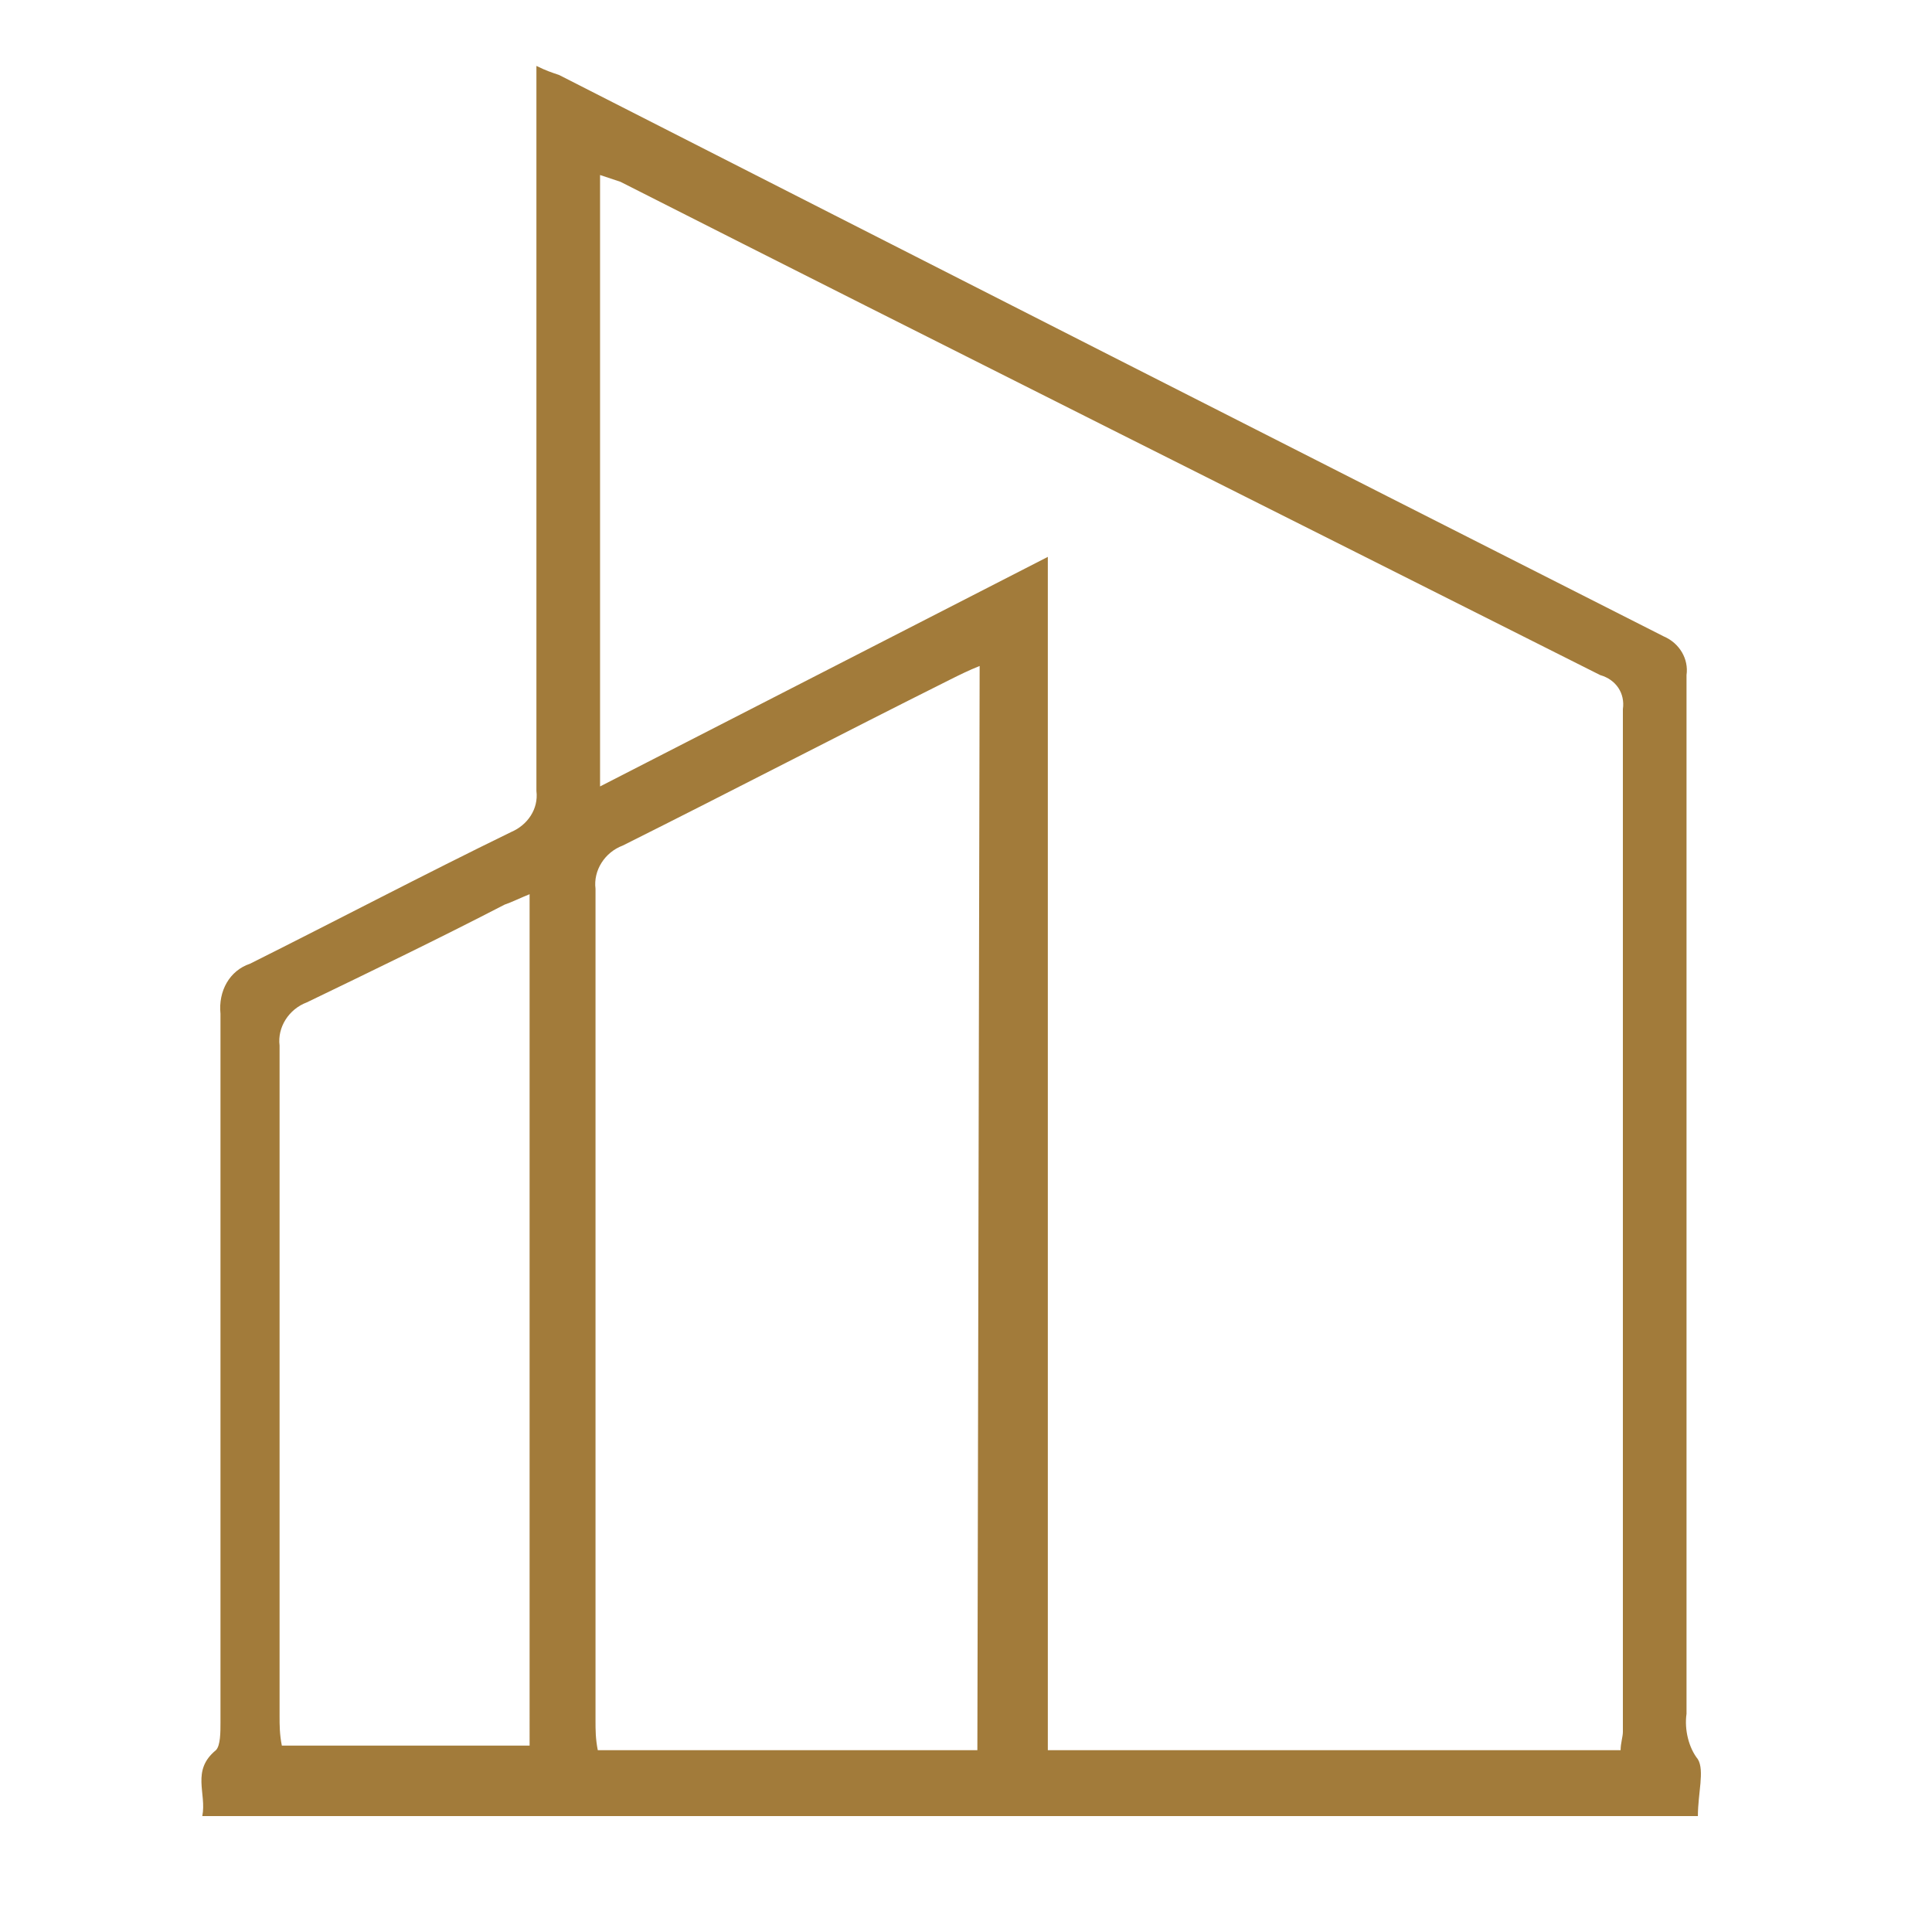
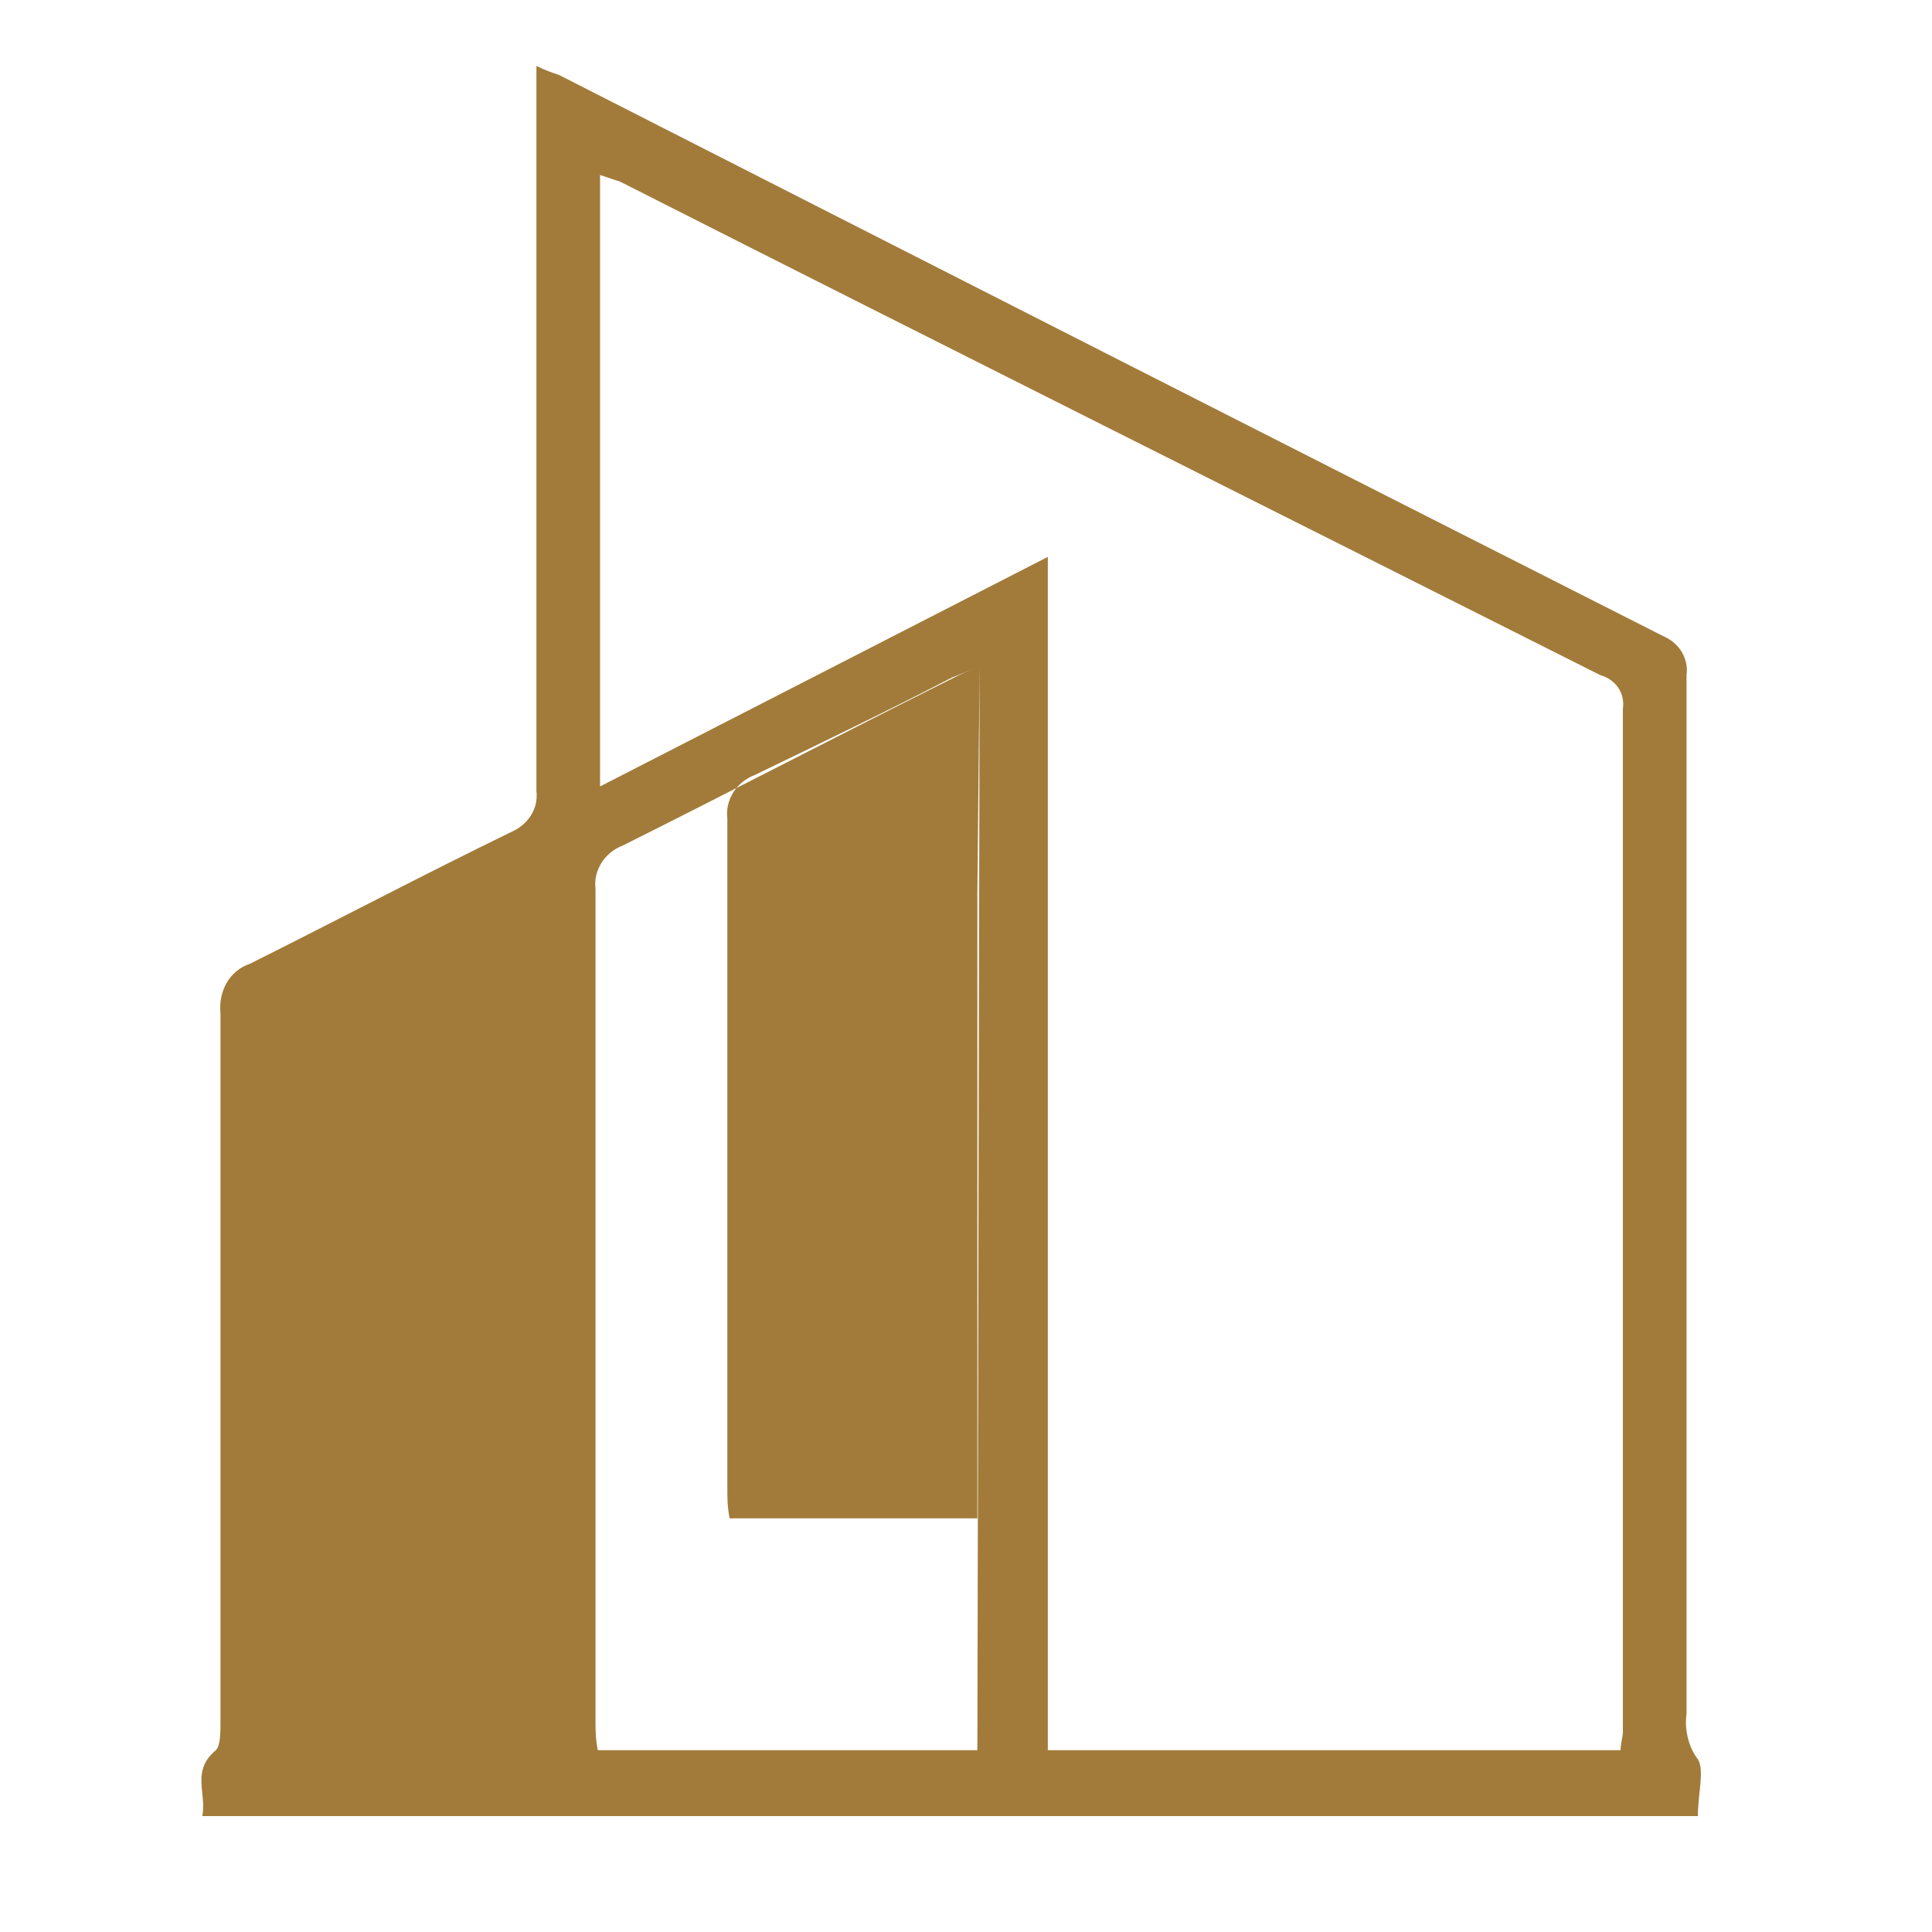
<svg xmlns="http://www.w3.org/2000/svg" version="1.1" id="Raggruppa_66" x="0px" y="0px" viewBox="0 0 85 85" style="enable-background:new 0 0 85 85;" xml:space="preserve">
  <style type="text/css"> .st0{fill:#A27B3A;} </style>
-   <path id="Tracciato_8" class="st0" d="M74.7,79.9H8.9c0.2-1-0.5-2,0.6-2.9c0.2-0.2,0.2-0.8,0.2-1.2c0-10.4,0-20.8,0-31.2 c-0.1-1,0.4-1.9,1.3-2.2c3.8-1.9,7.6-3.9,11.5-5.8c0.7-0.3,1.2-1,1.1-1.8c0-10.1,0-20.2,0-30.3V2.9c0.4,0.2,0.7,0.3,1,0.4 C40.7,11.5,57,19.8,73.2,28c0.7,0.3,1.1,1,1,1.7c0,15.2,0,30.4,0,45.7c-0.1,0.7,0.1,1.5,0.5,2C75,77.9,74.7,78.9,74.7,79.9 M46.1,24.5V77h25.2c0-0.3,0.1-0.6,0.1-0.8c0-15,0-30,0-45c0.1-0.7-0.3-1.3-1-1.5C56.1,22.5,41.7,15.3,27.3,8 c-0.3-0.1-0.6-0.2-0.9-0.3v26.9L46.1,24.5 M43.1,29.3c-0.5,0.2-0.9,0.4-1.3,0.6c-4.8,2.4-9.6,4.9-14.4,7.3c-0.8,0.3-1.3,1.1-1.2,1.9 c0,12.2,0,24.4,0,36.6c0,0.4,0,0.8,0.1,1.3h16.7L43.1,29.3z M23.4,39.3c-0.5,0.2-0.9,0.4-1.2,0.5c-2.9,1.5-5.8,2.9-8.7,4.3 c-0.8,0.3-1.3,1.1-1.2,1.9c0,9.8,0,19.7,0,29.5c0,0.4,0,0.8,0.1,1.3h10.9V39.3z" />
+   <path id="Tracciato_8" class="st0" d="M74.7,79.9H8.9c0.2-1-0.5-2,0.6-2.9c0.2-0.2,0.2-0.8,0.2-1.2c0-10.4,0-20.8,0-31.2 c-0.1-1,0.4-1.9,1.3-2.2c3.8-1.9,7.6-3.9,11.5-5.8c0.7-0.3,1.2-1,1.1-1.8c0-10.1,0-20.2,0-30.3V2.9c0.4,0.2,0.7,0.3,1,0.4 C40.7,11.5,57,19.8,73.2,28c0.7,0.3,1.1,1,1,1.7c0,15.2,0,30.4,0,45.7c-0.1,0.7,0.1,1.5,0.5,2C75,77.9,74.7,78.9,74.7,79.9 M46.1,24.5V77h25.2c0-0.3,0.1-0.6,0.1-0.8c0-15,0-30,0-45c0.1-0.7-0.3-1.3-1-1.5C56.1,22.5,41.7,15.3,27.3,8 c-0.3-0.1-0.6-0.2-0.9-0.3v26.9L46.1,24.5 M43.1,29.3c-0.5,0.2-0.9,0.4-1.3,0.6c-4.8,2.4-9.6,4.9-14.4,7.3c-0.8,0.3-1.3,1.1-1.2,1.9 c0,12.2,0,24.4,0,36.6c0,0.4,0,0.8,0.1,1.3h16.7L43.1,29.3z c-0.5,0.2-0.9,0.4-1.2,0.5c-2.9,1.5-5.8,2.9-8.7,4.3 c-0.8,0.3-1.3,1.1-1.2,1.9c0,9.8,0,19.7,0,29.5c0,0.4,0,0.8,0.1,1.3h10.9V39.3z" />
</svg>